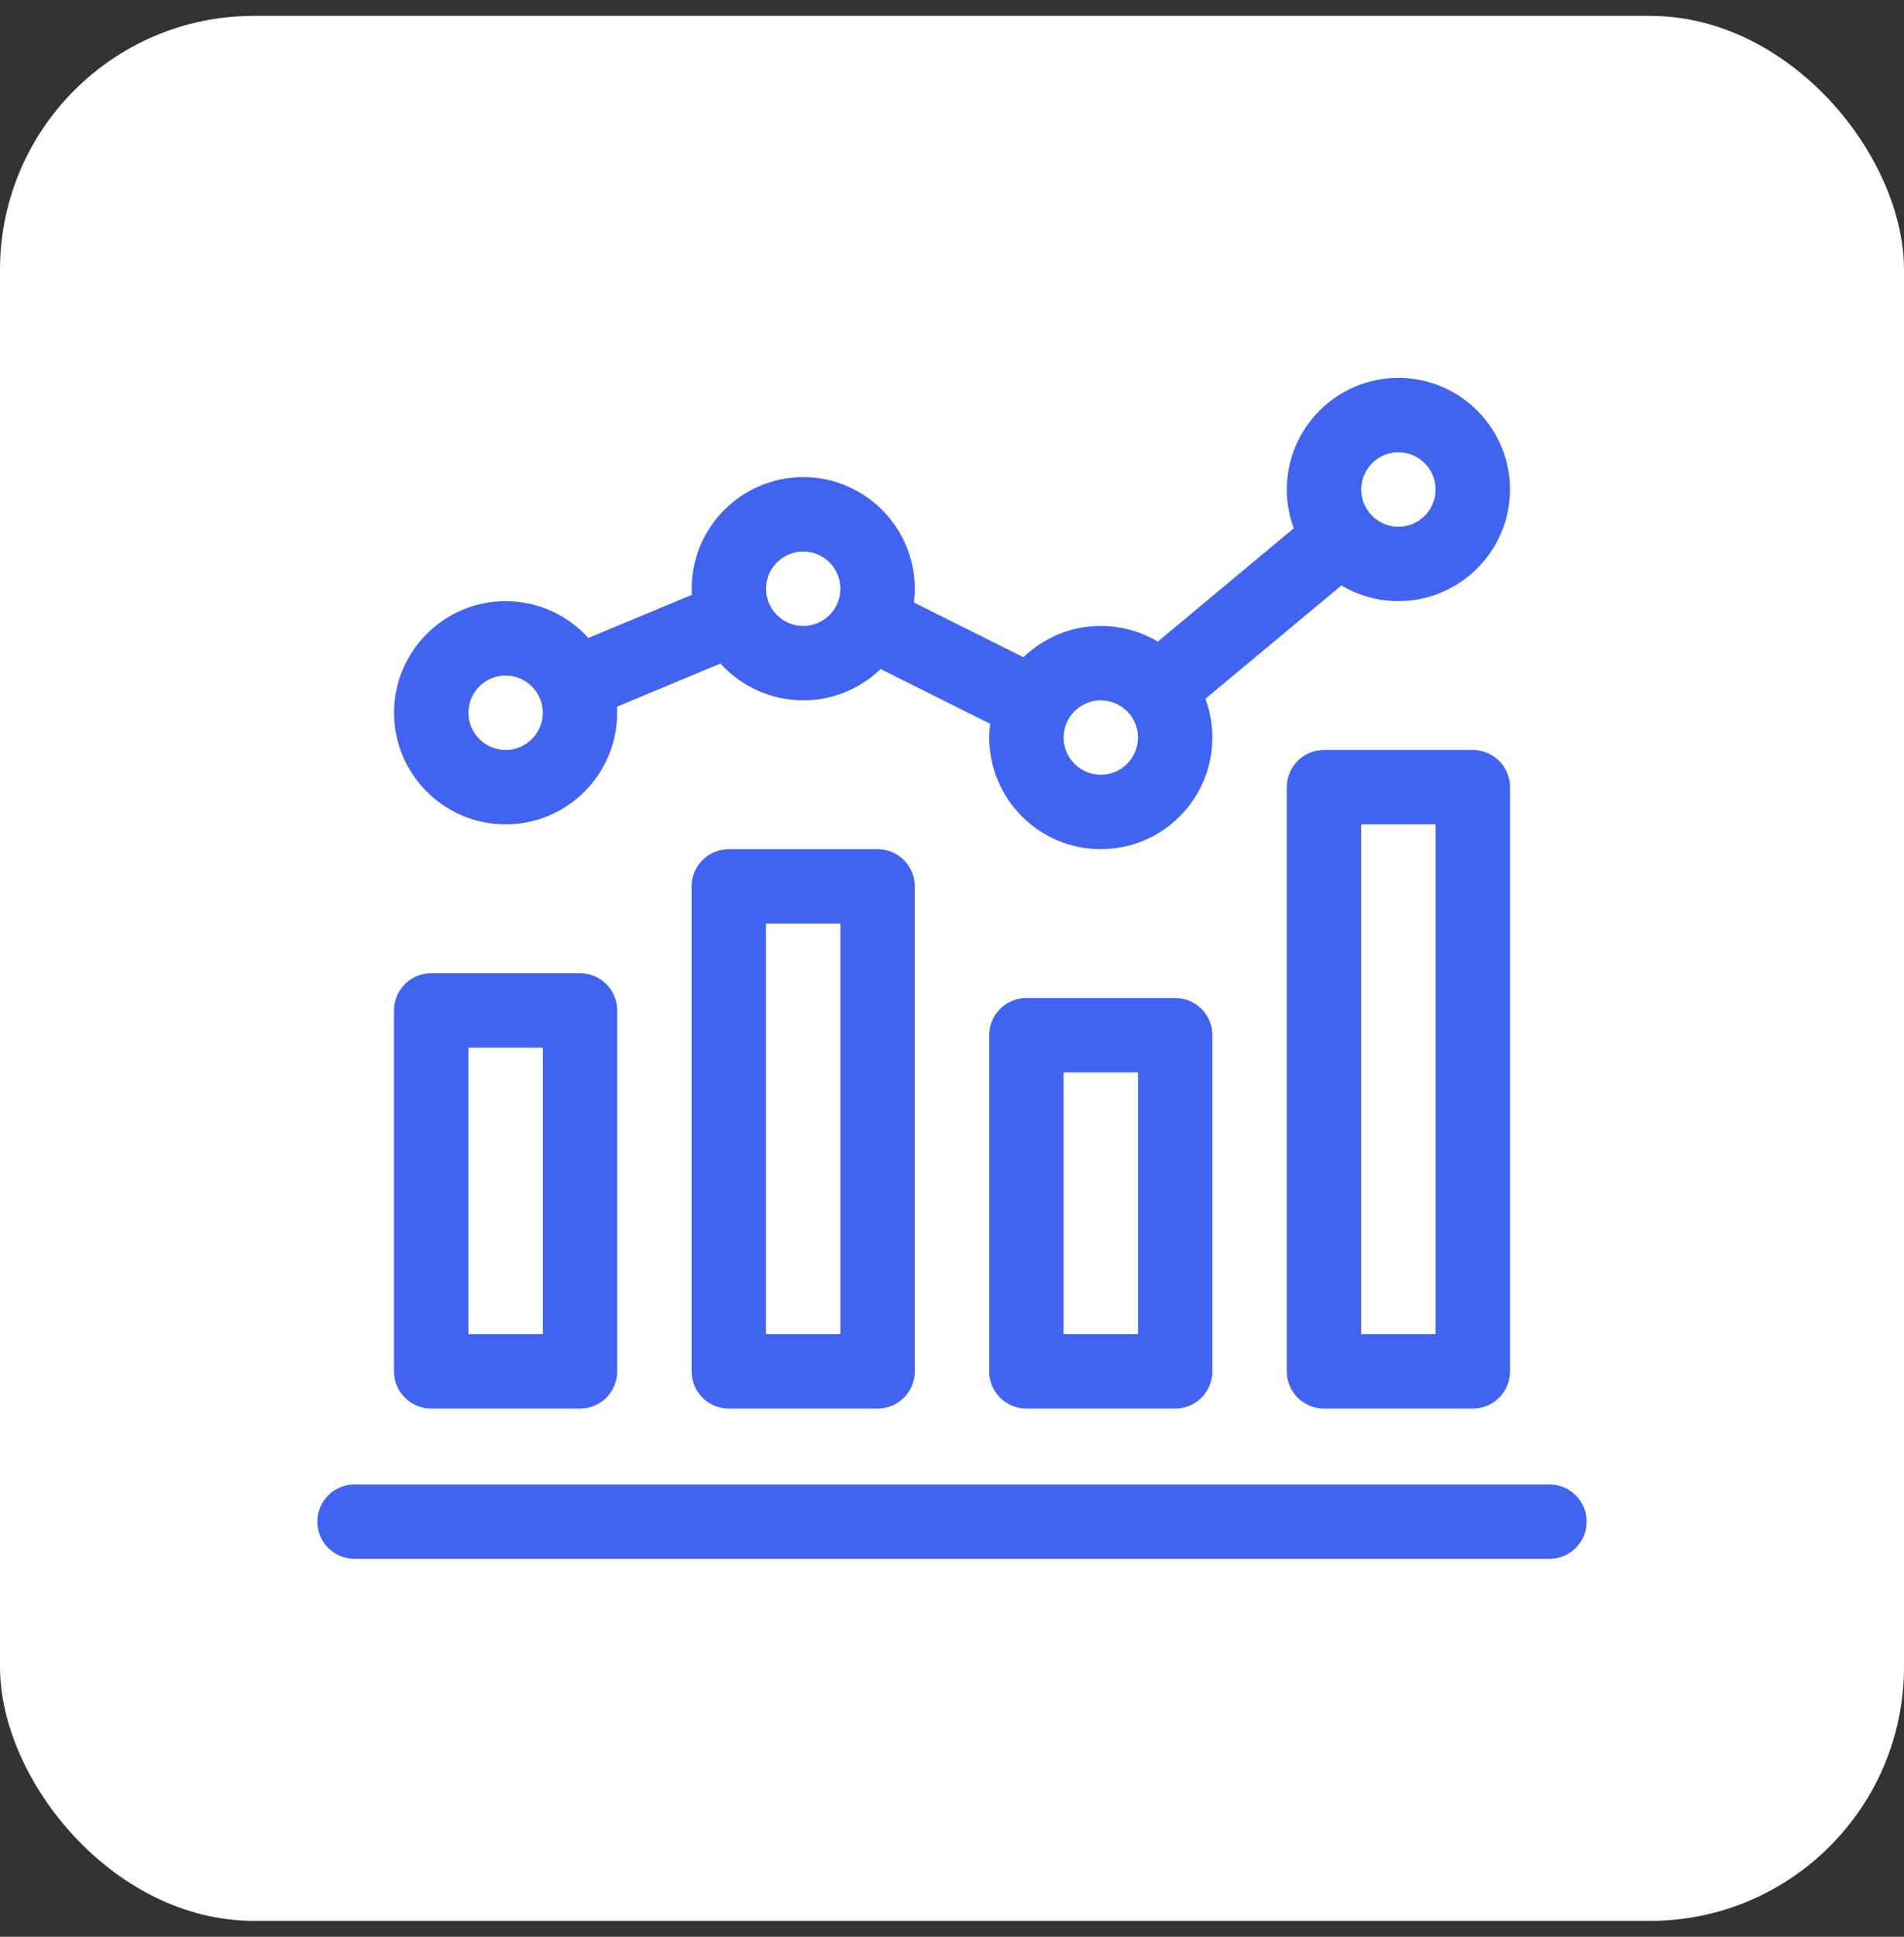
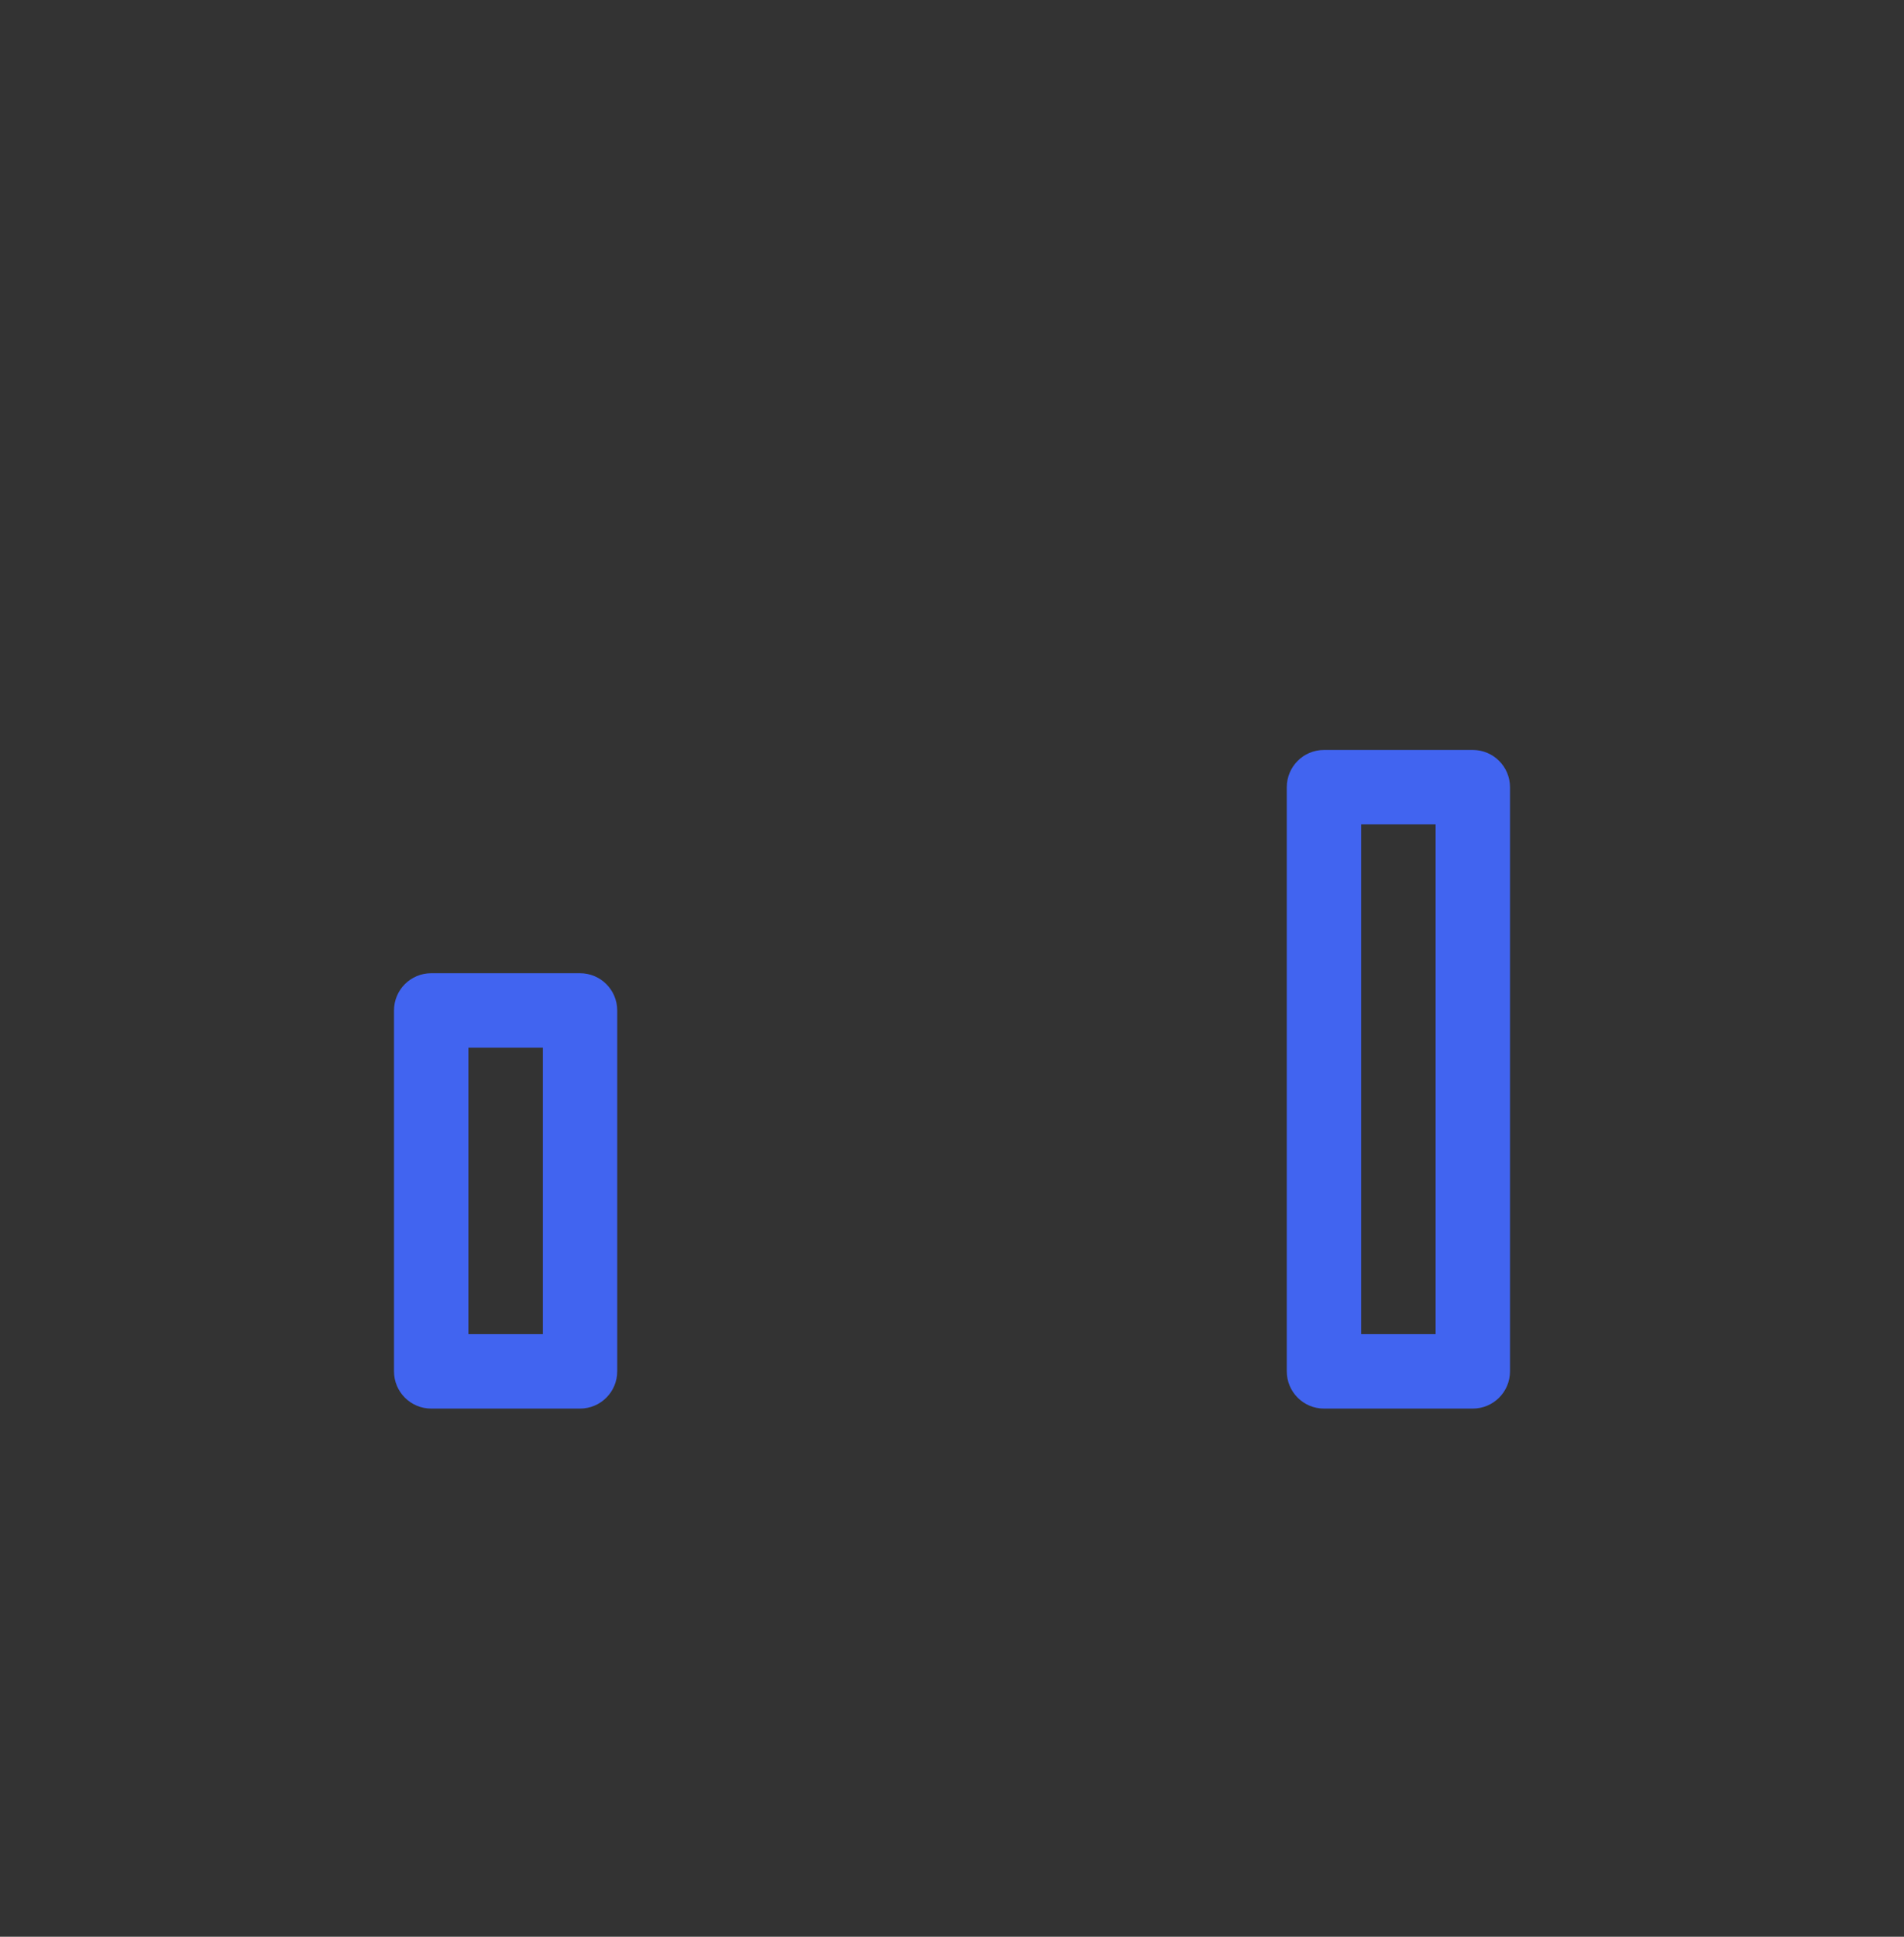
<svg xmlns="http://www.w3.org/2000/svg" width="60" height="61" viewBox="0 0 60 61" fill="none">
  <rect x="0" y="0" width="60" height="61" fill="#333333" stroke="none" />
-   <rect y="0.5" width="60" height="60" rx="8" fill="white" />
  <path d="M13.588 44.365H18.278C18.926 44.365 19.45 43.84 19.45 43.193V31.825C19.45 31.177 18.926 30.653 18.278 30.653H13.588C12.941 30.653 12.416 31.177 12.416 31.825V43.193C12.416 43.84 12.941 44.365 13.588 44.365ZM14.76 32.997H17.107V42.021H14.76V32.997Z" fill="#4164F0" />
-   <path d="M22.966 26.746C22.319 26.746 21.794 27.271 21.794 27.918V43.193C21.794 43.84 22.319 44.365 22.966 44.365H27.656C28.303 44.365 28.828 43.84 28.828 43.193V27.918C28.828 27.271 28.303 26.746 27.656 26.746H22.966ZM26.484 42.021H24.138V29.09H26.484V42.021Z" fill="#4164F0" />
-   <path d="M37.034 31.434H32.344C31.697 31.434 31.172 31.959 31.172 32.606V43.193C31.172 43.84 31.697 44.365 32.344 44.365H37.034C37.681 44.365 38.206 43.84 38.206 43.193V32.606C38.206 31.959 37.681 31.434 37.034 31.434ZM35.862 42.021H33.516V33.778H35.862V42.021Z" fill="#4164F0" />
  <path d="M46.412 23.621H41.722C41.075 23.621 40.55 24.146 40.55 24.793V43.193C40.55 43.84 41.075 44.365 41.722 44.365H46.412C47.059 44.365 47.584 43.84 47.584 43.193V24.793C47.584 24.146 47.059 23.621 46.412 23.621ZM45.24 42.021H42.894V25.965H45.24V42.021Z" fill="#4164F0" />
-   <path d="M48.828 46.754H11.172C10.525 46.754 10 47.279 10 47.926C10 48.574 10.525 49.098 11.172 49.098H48.828C49.475 49.098 50 48.574 50 47.926C50 47.279 49.475 46.754 48.828 46.754Z" fill="#4164F0" />
-   <path d="M15.934 25.965C17.872 25.965 19.449 24.388 19.449 22.449C19.449 22.385 19.447 22.32 19.444 22.257L22.704 20.898C23.348 21.61 24.278 22.058 25.311 22.058C26.258 22.058 27.117 21.682 27.75 21.072L31.201 22.797C31.184 22.939 31.174 23.084 31.174 23.23C31.174 25.169 32.751 26.746 34.689 26.746C36.628 26.746 38.205 25.169 38.205 23.23C38.205 22.801 38.127 22.39 37.986 22.009L42.272 18.439C42.797 18.753 43.411 18.933 44.067 18.933C46.005 18.933 47.583 17.356 47.583 15.418C47.583 13.479 46.005 11.902 44.067 11.902C42.128 11.902 40.551 13.479 40.551 15.418C40.551 15.847 40.629 16.258 40.77 16.639L36.485 20.209C35.959 19.895 35.345 19.715 34.689 19.715C33.743 19.715 32.883 20.091 32.251 20.701L28.799 18.976C28.817 18.834 28.827 18.69 28.827 18.543C28.827 16.604 27.25 15.027 25.311 15.027C23.373 15.027 21.796 16.604 21.796 18.543C21.796 18.608 21.798 18.672 21.801 18.735L18.541 20.094C17.897 19.382 16.967 18.934 15.934 18.934C13.995 18.934 12.418 20.511 12.418 22.449C12.418 24.388 13.995 25.965 15.934 25.965ZM44.067 14.246C44.713 14.246 45.239 14.771 45.239 15.418C45.239 16.064 44.713 16.59 44.067 16.59C43.421 16.59 42.895 16.064 42.895 15.418C42.895 14.771 43.421 14.246 44.067 14.246ZM34.689 22.058C35.335 22.058 35.861 22.584 35.861 23.23C35.861 23.877 35.335 24.402 34.689 24.402C34.043 24.402 33.517 23.877 33.517 23.23C33.517 22.584 34.043 22.058 34.689 22.058ZM25.311 17.371C25.957 17.371 26.483 17.897 26.483 18.543C26.483 19.189 25.957 19.715 25.311 19.715C24.665 19.715 24.14 19.189 24.14 18.543C24.14 17.897 24.665 17.371 25.311 17.371ZM15.934 21.277C16.58 21.277 17.105 21.803 17.105 22.449C17.105 23.096 16.58 23.621 15.934 23.621C15.287 23.621 14.762 23.096 14.762 22.449C14.762 21.803 15.287 21.277 15.934 21.277Z" fill="#4164F0" />
</svg>